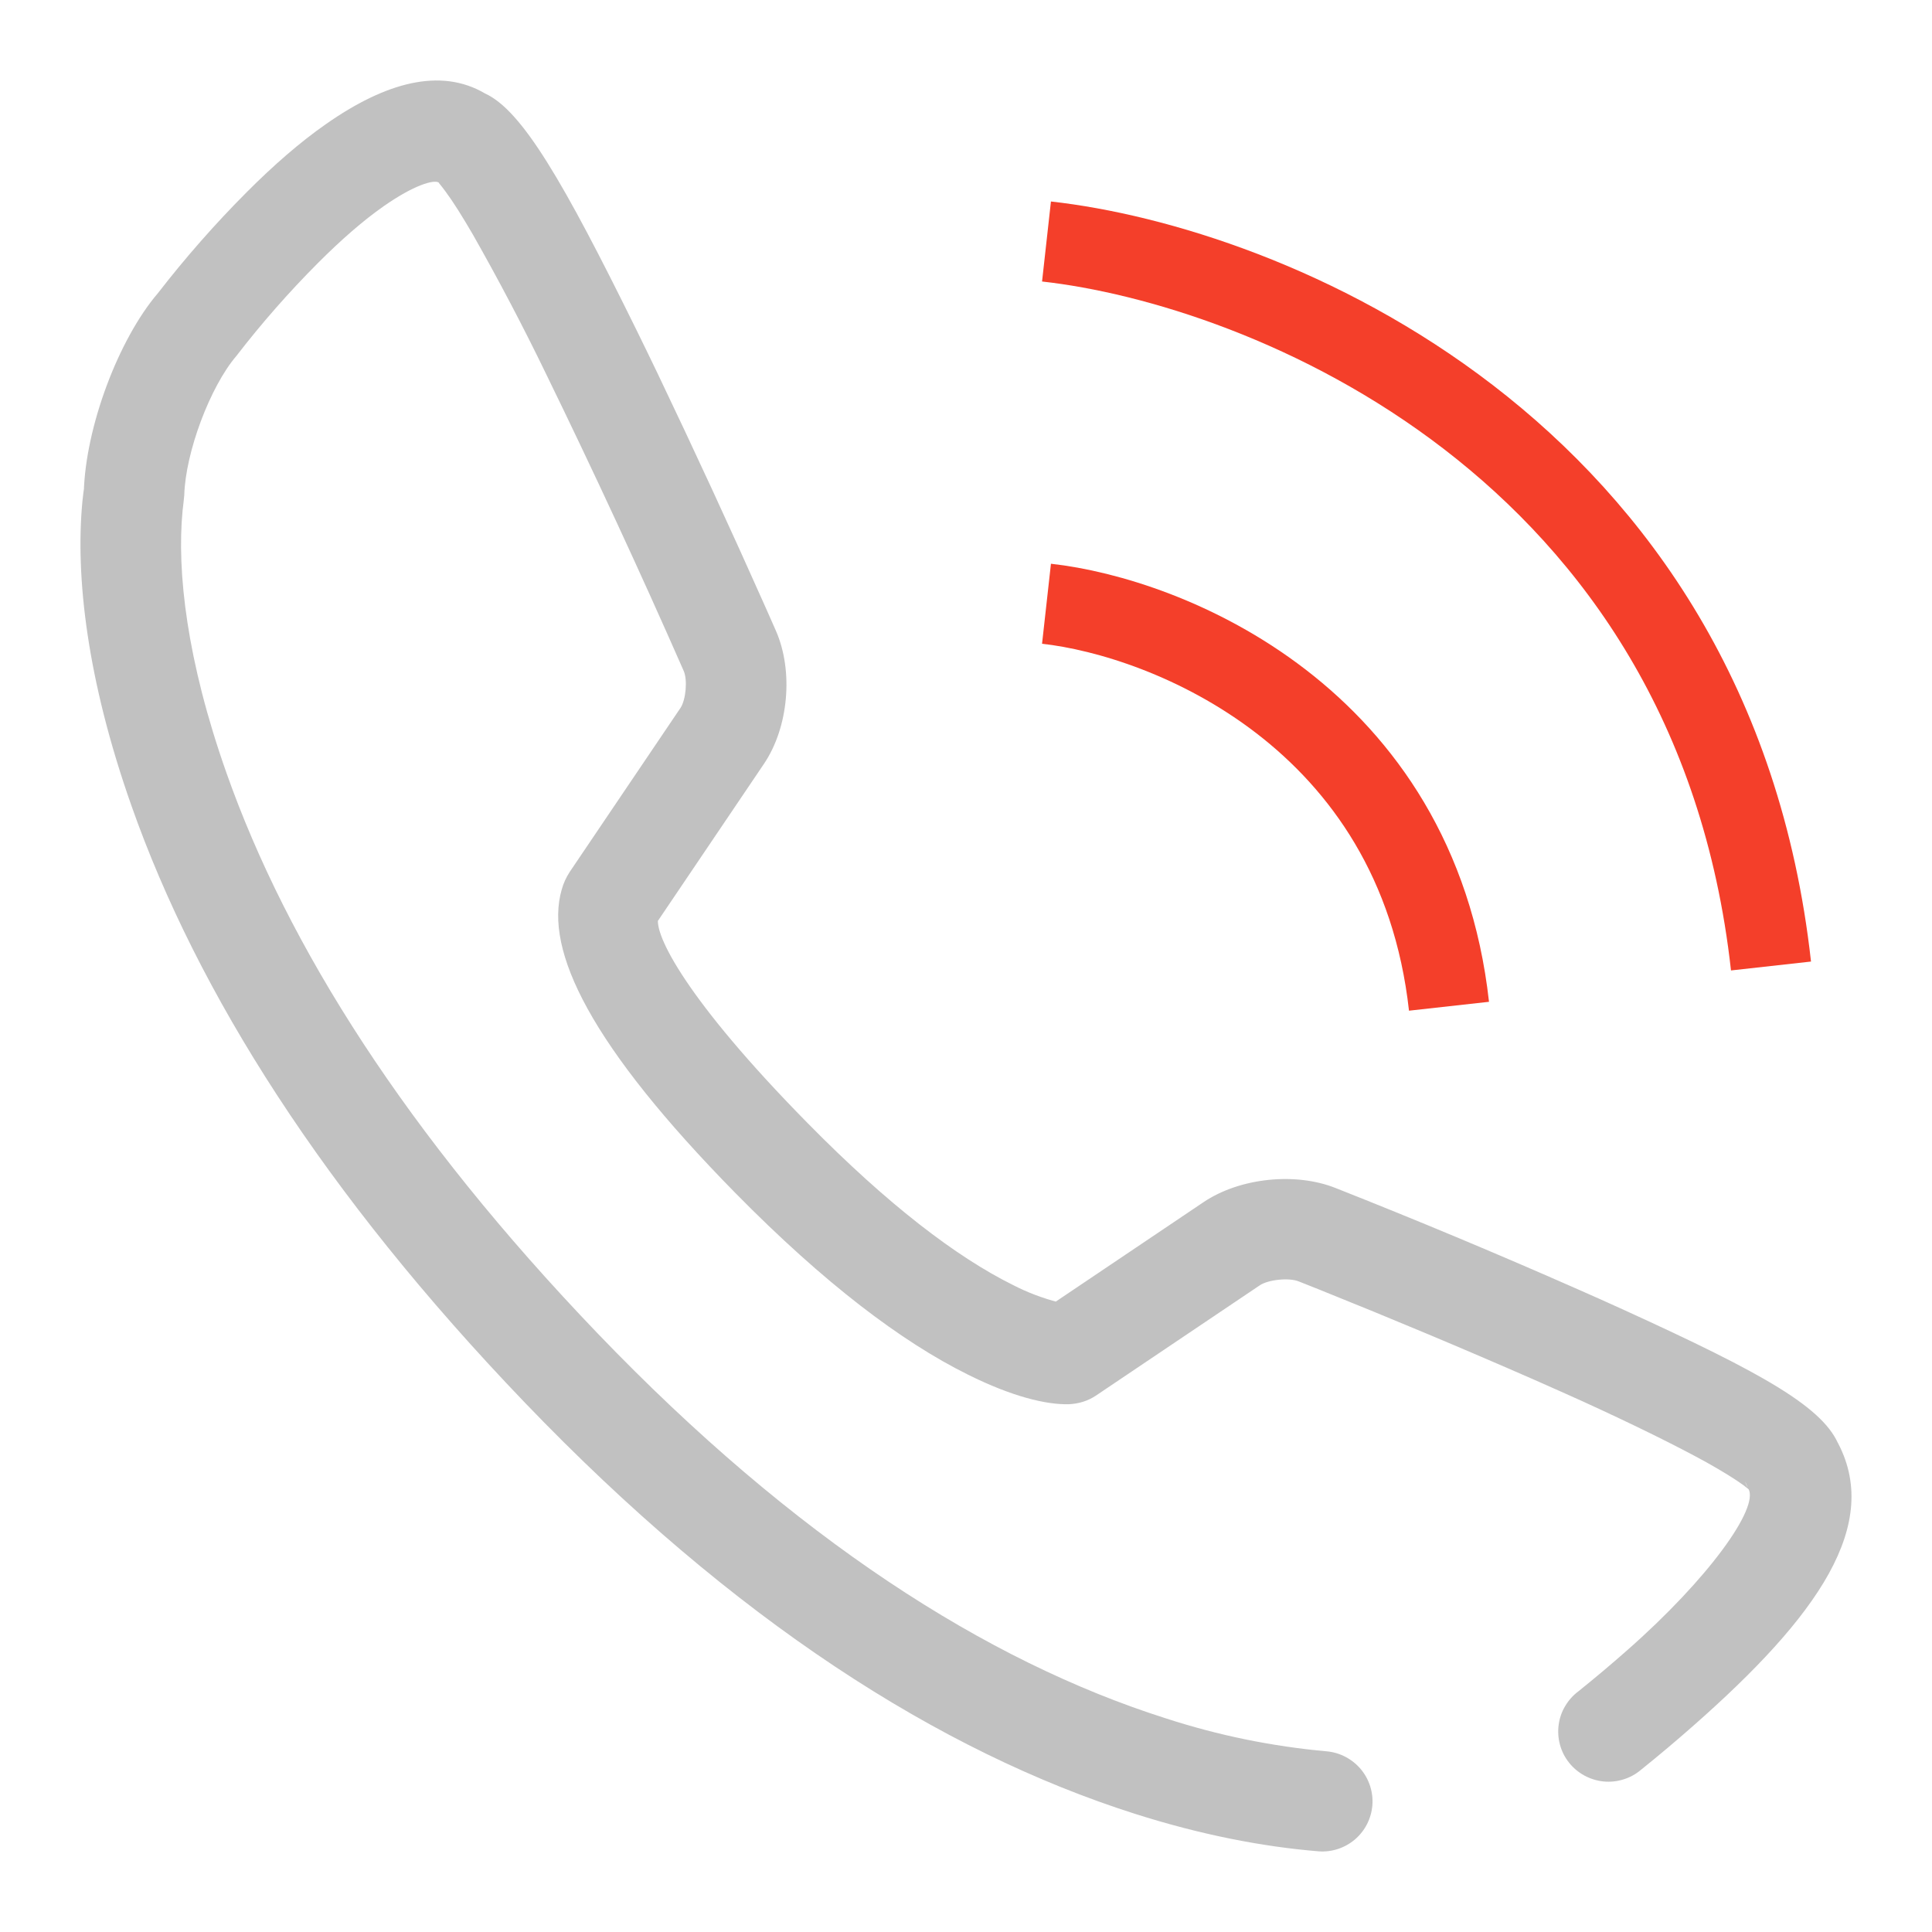
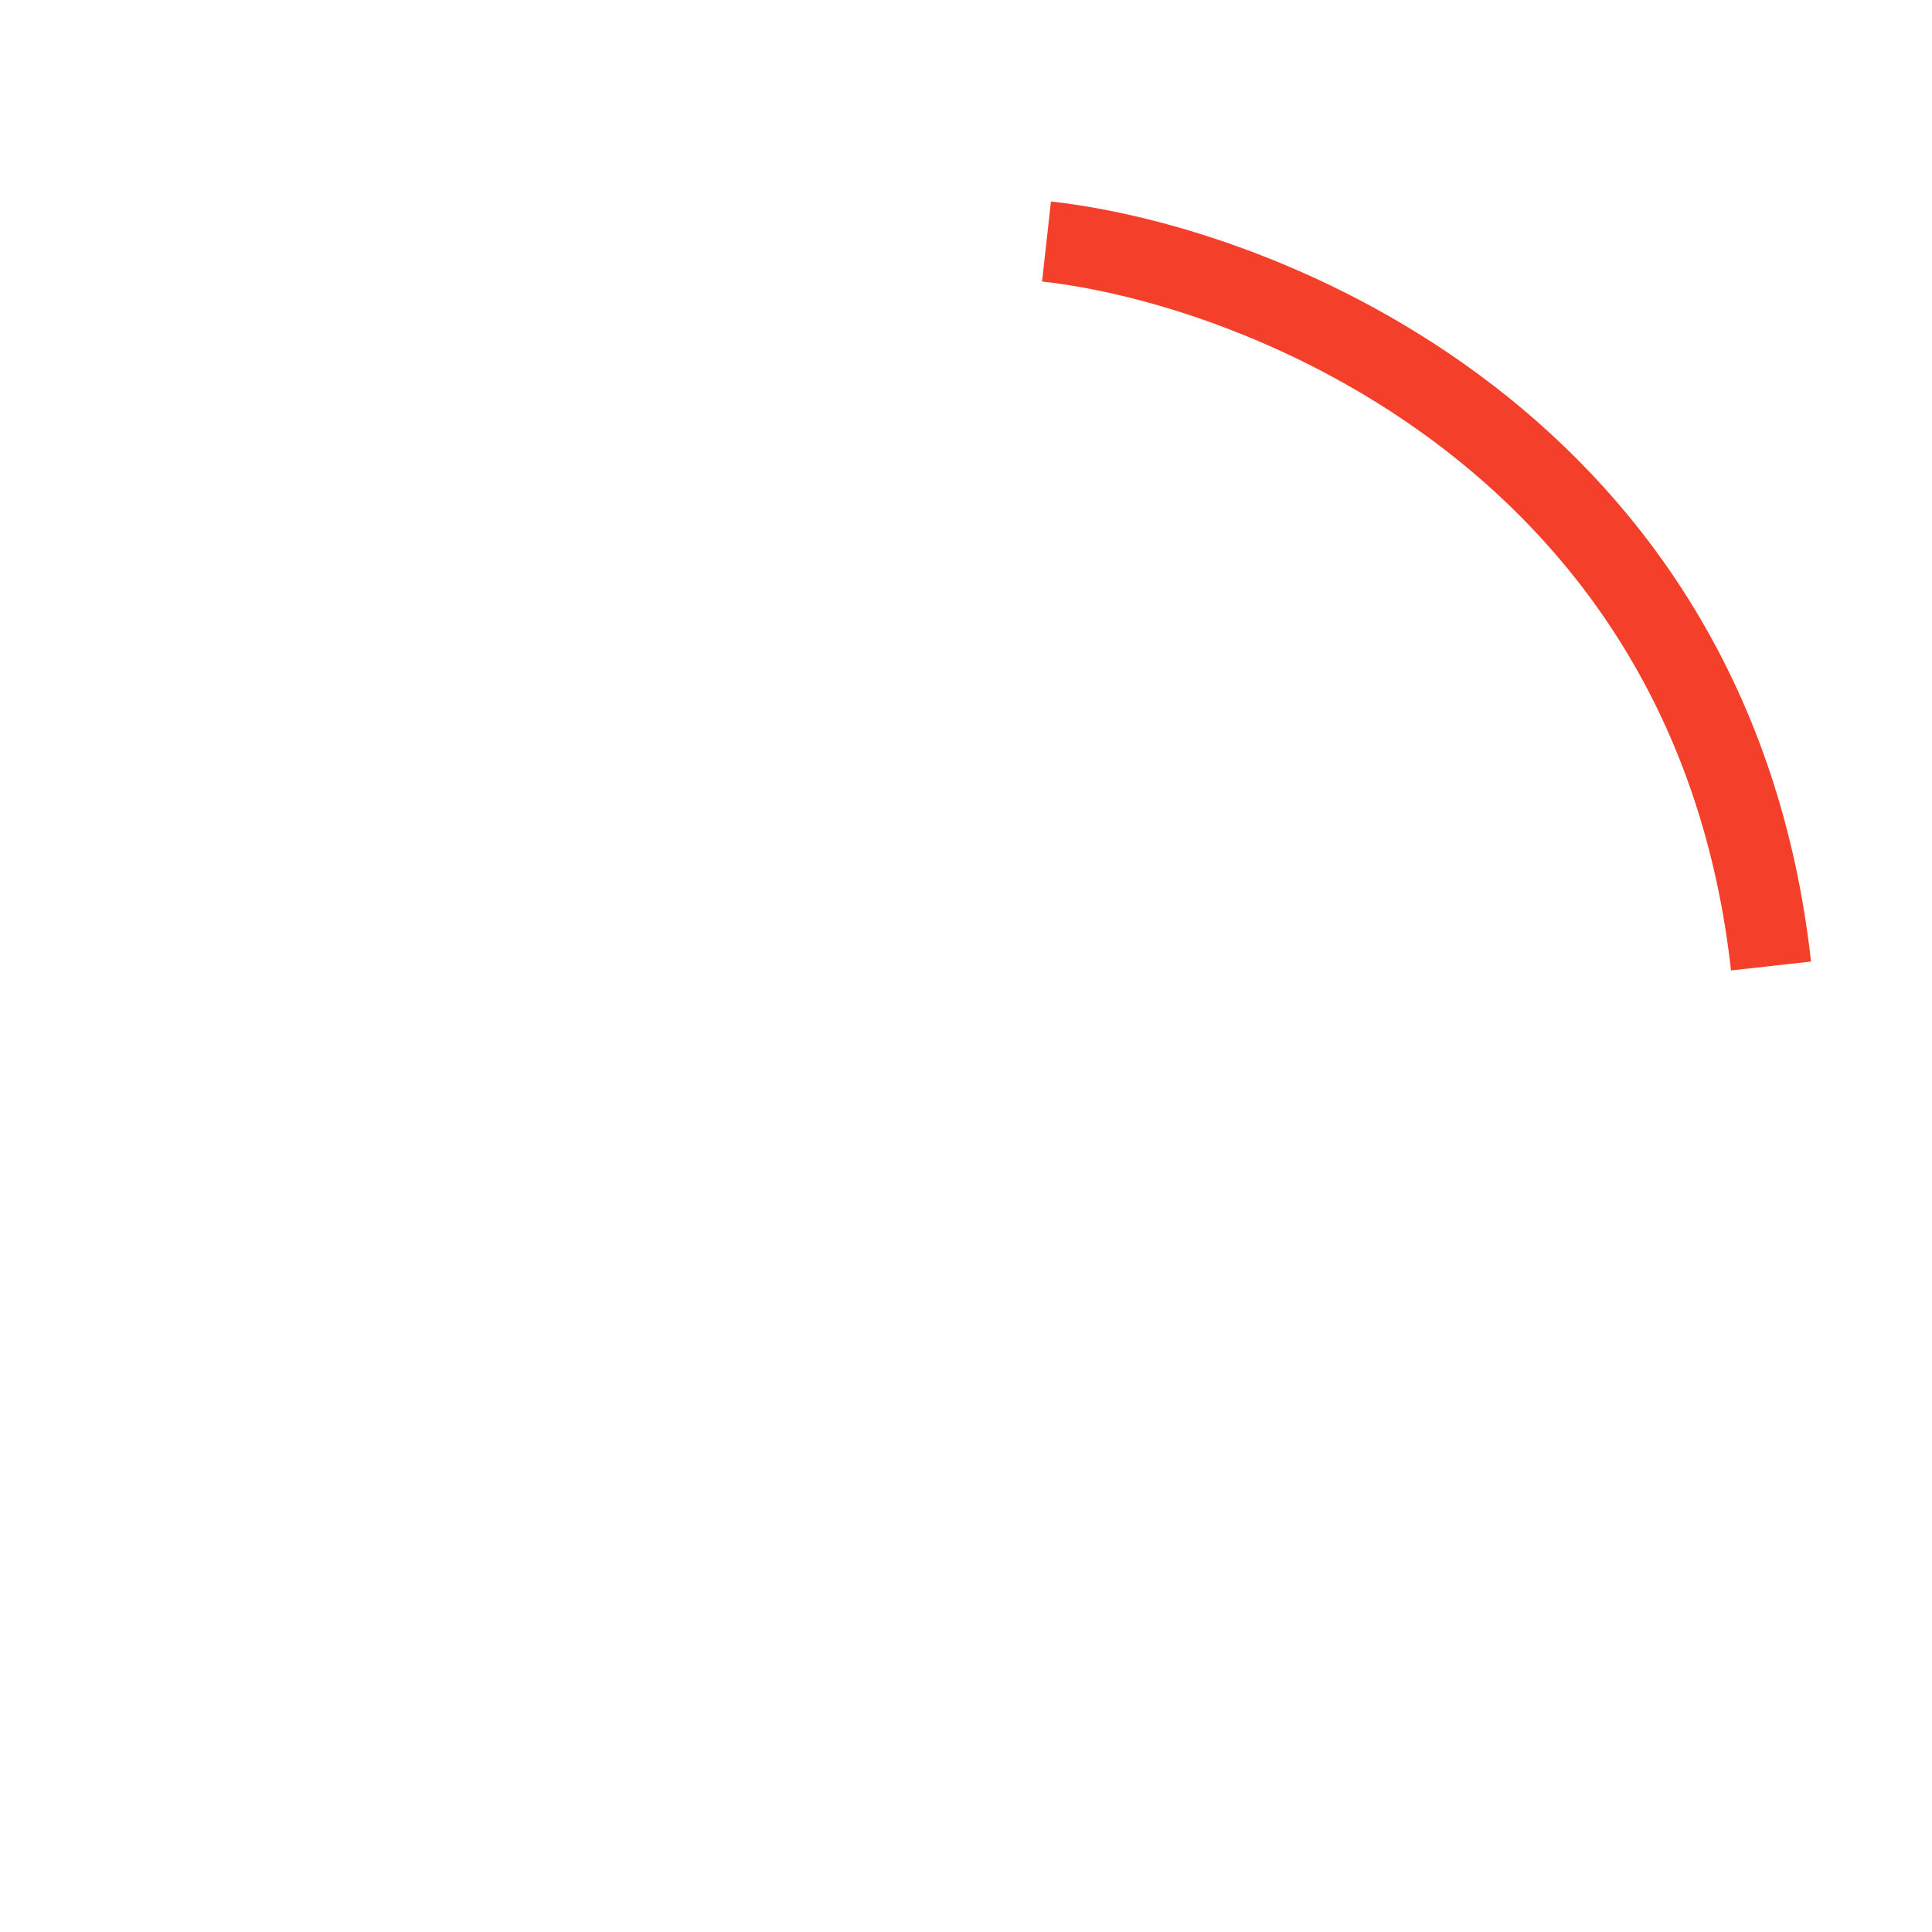
<svg xmlns="http://www.w3.org/2000/svg" width="24" height="24" viewBox="0 0 24 24" fill="none">
-   <path d="M14.479 21.345C12.252 20.637 9.874 19.116 7.424 16.564C5.048 14.088 3.57 11.748 2.812 9.598C2.319 8.201 2.196 7.099 2.268 6.344C2.271 6.312 2.275 6.281 2.279 6.25L2.289 6.152C2.303 5.623 2.609 4.804 2.937 4.421C3.25 4.015 3.588 3.63 3.949 3.268C4.237 2.979 4.514 2.738 4.767 2.561C5.145 2.297 5.387 2.23 5.45 2.267C5.444 2.267 5.481 2.305 5.533 2.377C5.626 2.502 5.741 2.684 5.875 2.915C6.197 3.482 6.5 4.059 6.784 4.646C7.378 5.864 7.948 7.093 8.493 8.334C8.543 8.446 8.52 8.693 8.454 8.793L7.076 10.833C7.033 10.9 6.999 10.973 6.978 11.05C6.758 11.807 7.338 12.993 9.14 14.825C10.238 15.94 11.198 16.667 12.024 17.076C12.578 17.352 12.998 17.45 13.275 17.444C13.406 17.438 13.517 17.401 13.612 17.338L15.649 15.967C15.754 15.896 16.012 15.869 16.133 15.918L16.387 16.019C17.286 16.38 18.179 16.754 19.066 17.143C19.272 17.234 19.47 17.322 19.66 17.408C20.297 17.699 20.82 17.957 21.201 18.167C21.399 18.278 21.554 18.374 21.657 18.449C21.698 18.48 21.728 18.504 21.741 18.518C21.712 18.484 21.69 18.445 21.677 18.402L21.72 18.495C21.853 18.731 21.227 19.609 20.21 20.503C20.014 20.676 19.813 20.845 19.609 21.009C19.542 21.059 19.485 21.122 19.443 21.194C19.4 21.265 19.373 21.345 19.362 21.428C19.351 21.511 19.357 21.595 19.379 21.675C19.401 21.756 19.439 21.831 19.491 21.896C19.543 21.962 19.608 22.016 19.681 22.056C19.754 22.096 19.835 22.121 19.918 22.13C20.002 22.138 20.085 22.13 20.165 22.105C20.245 22.081 20.32 22.04 20.384 21.986C20.605 21.808 20.823 21.625 21.036 21.437C22.573 20.085 23.398 18.929 22.809 17.884L22.852 17.977C22.675 17.491 21.907 17.064 20.179 16.275C19.985 16.186 19.782 16.096 19.571 16.003C18.588 15.57 17.596 15.155 16.596 14.76C16.095 14.558 15.399 14.631 14.95 14.934L12.913 16.305L13.233 16.199C13.25 16.198 13.217 16.194 13.146 16.177C12.95 16.126 12.76 16.054 12.58 15.961C11.887 15.617 11.037 14.973 10.032 13.951C8.515 12.41 8.119 11.6 8.178 11.397C8.165 11.439 8.146 11.479 8.121 11.516L9.49 9.489C9.797 9.034 9.859 8.334 9.637 7.832L9.516 7.558C9.079 6.576 8.629 5.601 8.165 4.631C8.076 4.447 7.99 4.268 7.905 4.096C6.998 2.254 6.485 1.371 6.025 1.161C5.471 0.835 4.787 1.025 4.05 1.541C3.73 1.764 3.4 2.051 3.065 2.387C2.672 2.781 2.304 3.2 1.963 3.64C1.47 4.216 1.061 5.31 1.041 6.12L1.051 6.022C1.043 6.066 1.033 6.133 1.024 6.225C0.935 7.157 1.079 8.44 1.634 10.012C2.452 12.334 4.025 14.825 6.522 17.426C9.113 20.125 11.668 21.759 14.099 22.532C14.913 22.791 15.677 22.94 16.382 22.998C16.546 23.01 16.707 22.956 16.832 22.85C16.957 22.743 17.034 22.591 17.048 22.428C17.061 22.265 17.01 22.103 16.904 21.977C16.799 21.852 16.648 21.772 16.485 21.756C15.803 21.695 15.13 21.557 14.479 21.345V21.345Z" fill="#C1C1C1" />
-   <path d="M13 7.5C14.5 7.667 17.6 8.9 18 12.5" stroke="#F43F2A" />
  <path d="M13 3C15.7 3.3 21.28 5.52 22 12" stroke="#F43F2A" />
</svg>